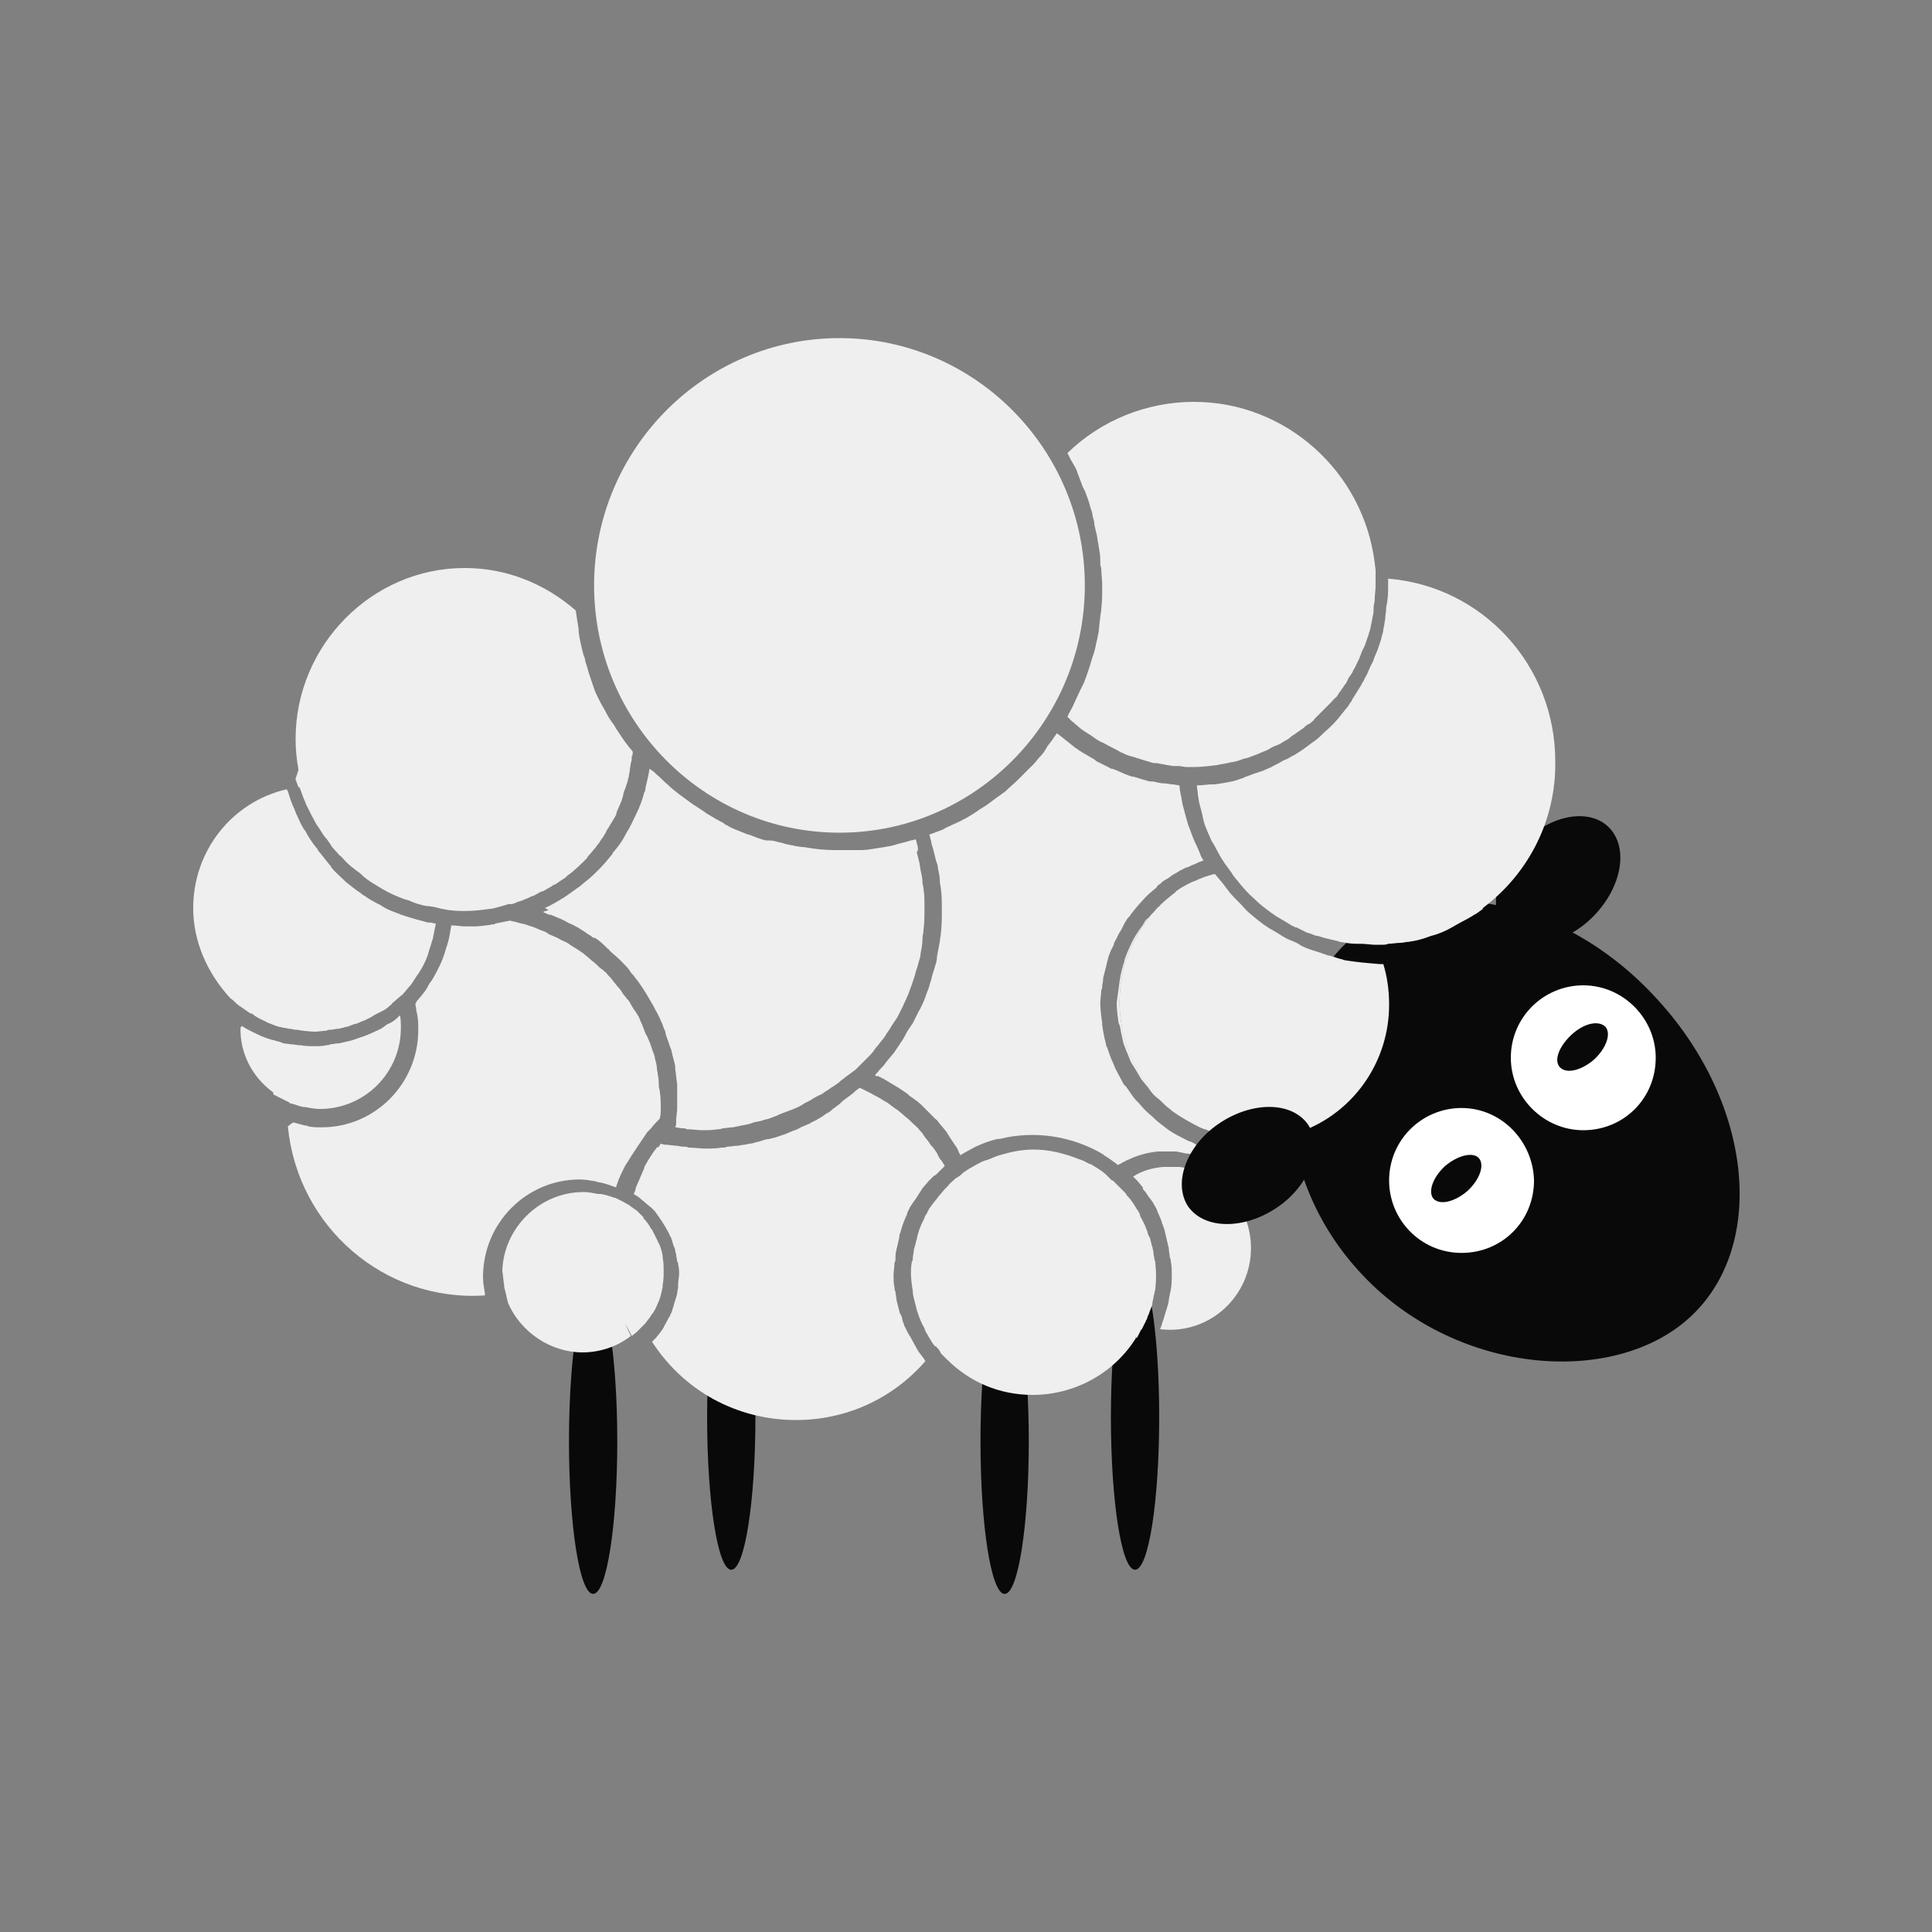
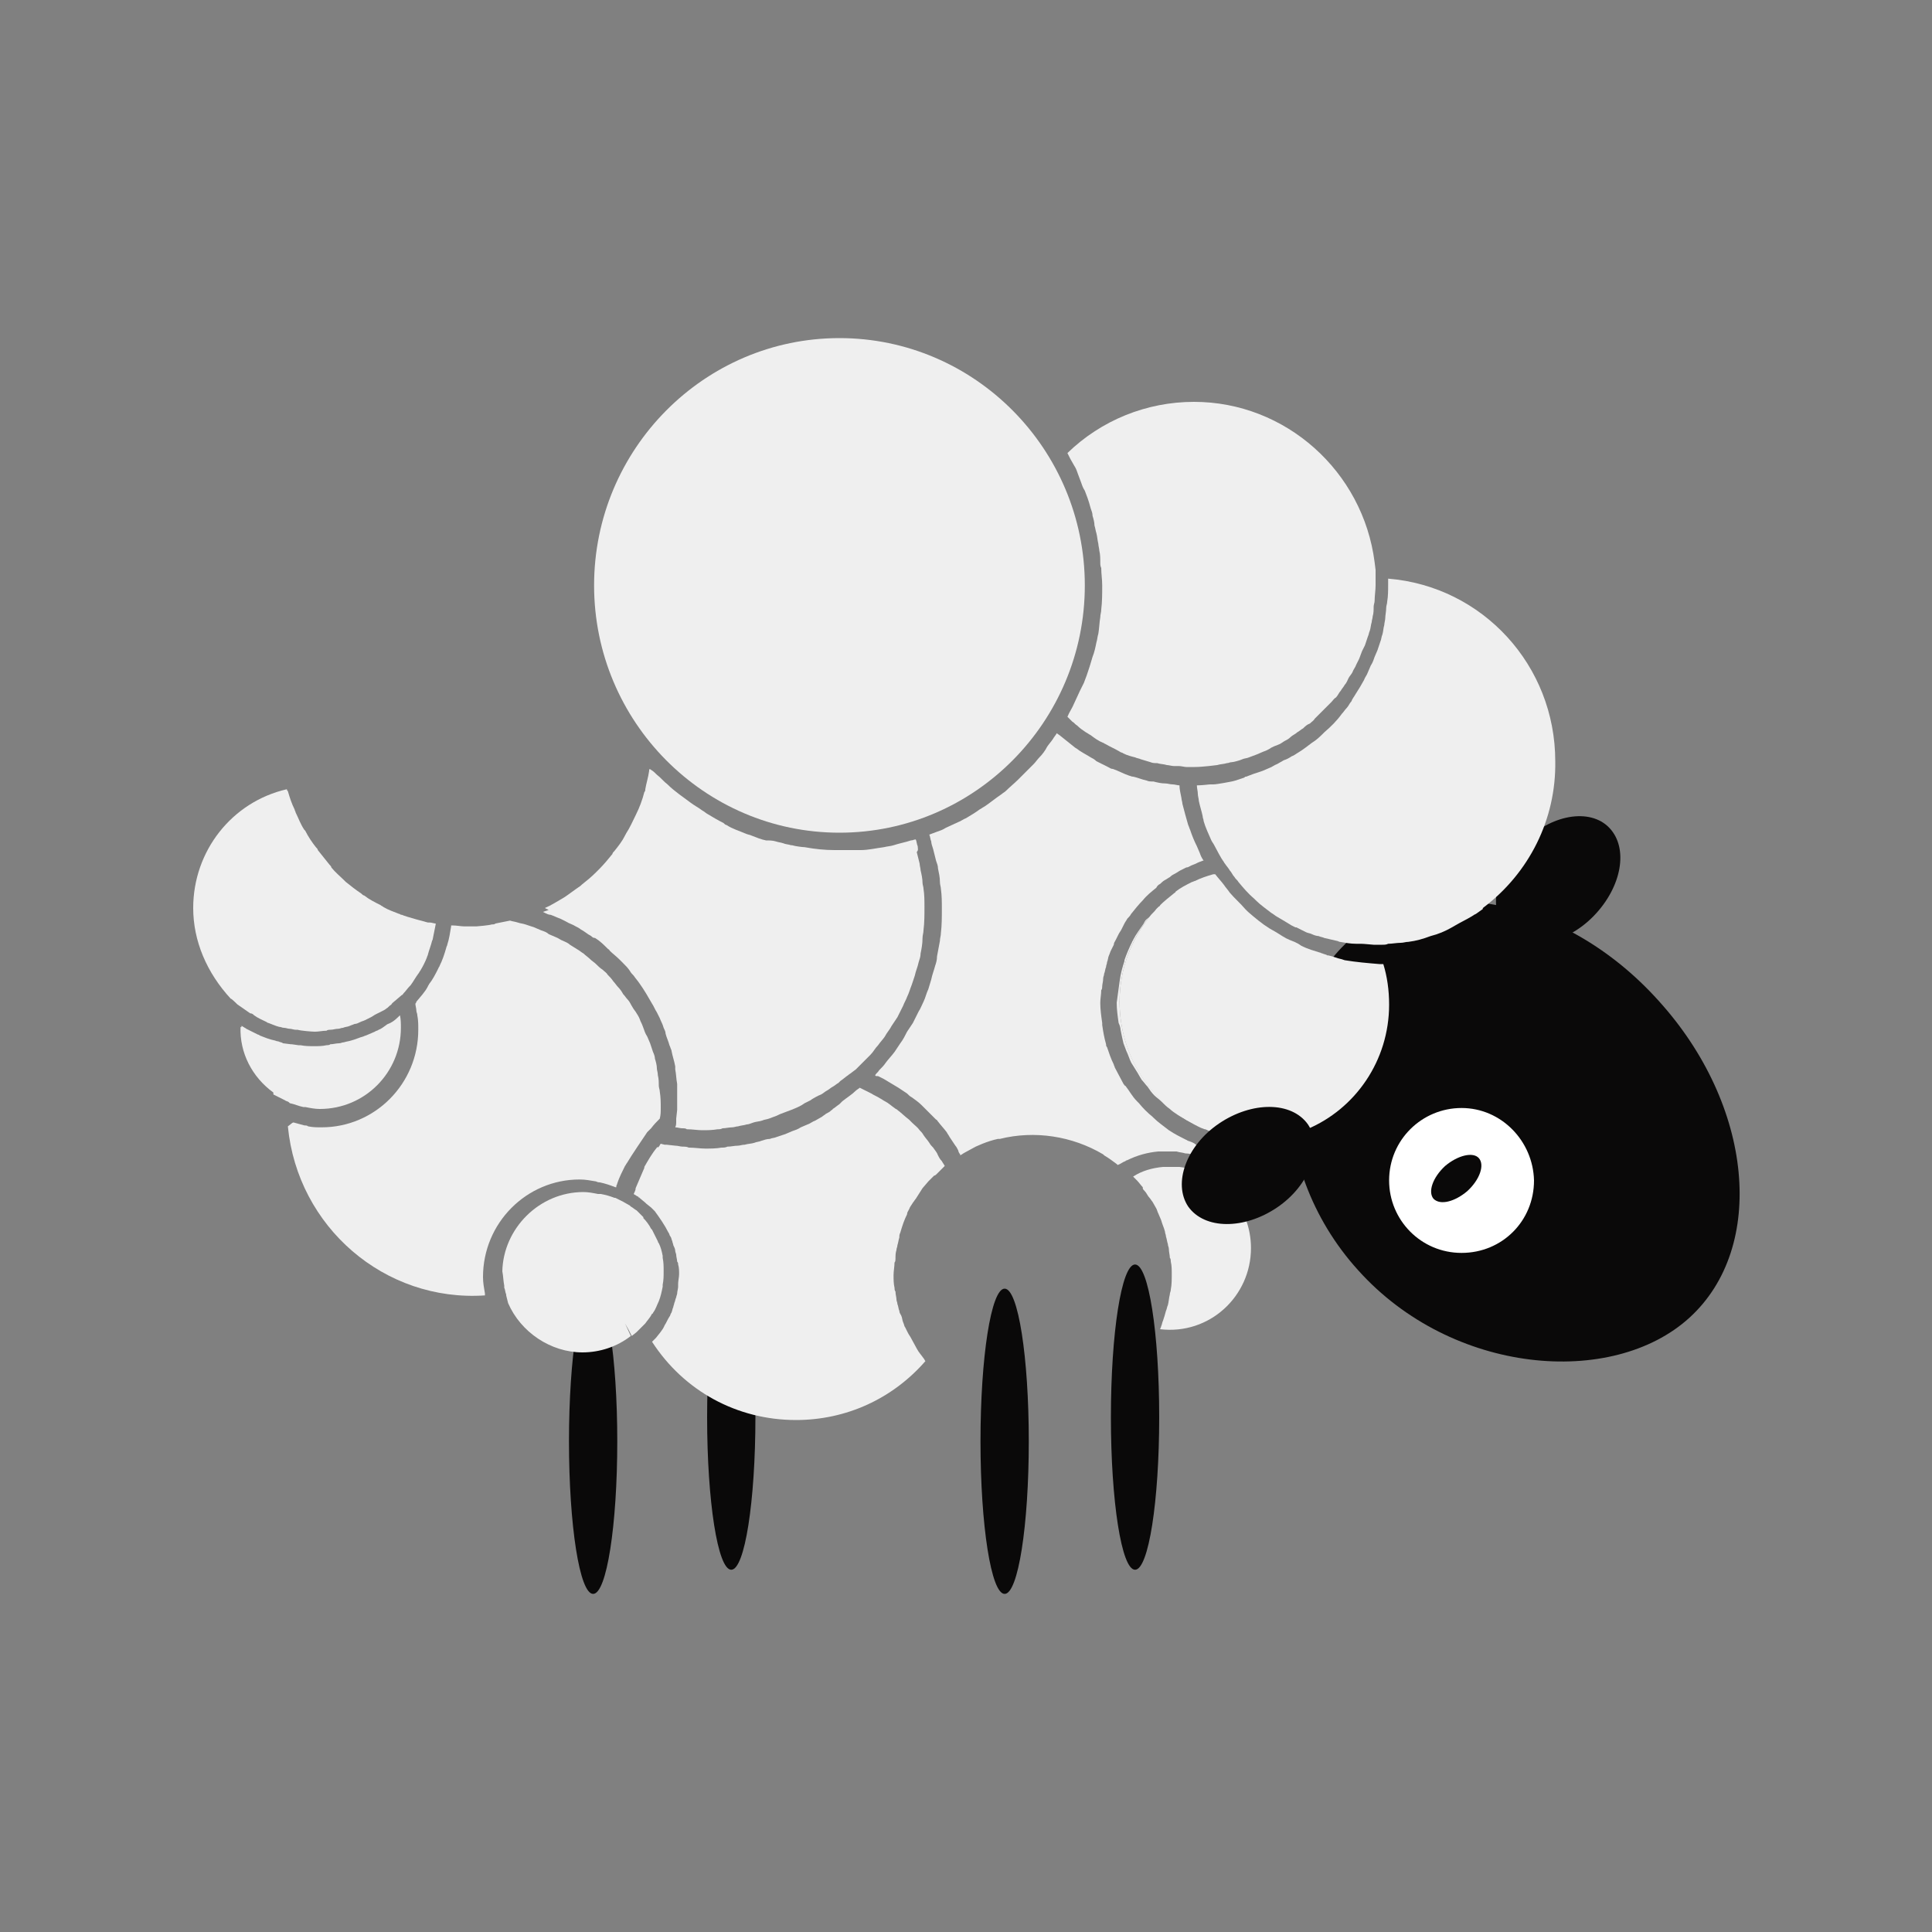
<svg xmlns="http://www.w3.org/2000/svg" viewBox="0 0 200 200" height="200" width="200" data-type="color">
  <rect x="0" y="0" width="200" height="200" fill="#808080" stroke="none" />
  <g>
    <path d="M140.6 131.5c-9.8-10.8-9-26.8-1-34.1 8-7.3 22.4-4.6 32.1 6.2 9.8 10.8 11.2 25.5 3.2 32.8-8 7.3-24.6 5.9-34.3-4.9z" fill="#0a0909" data-color="1" />
    <path d="M106.5 149.2c0 8.7-1.1 15.8-2.5 15.8s-2.5-7.1-2.5-15.8 1.1-15.8 2.5-15.8 2.5 7.1 2.5 15.8z" fill="#0a0909" data-color="1" />
    <path d="M63.9 149.2c0 8.7-1.1 15.8-2.5 15.8s-2.5-7.1-2.5-15.8 1.1-15.8 2.5-15.8 2.5 7.1 2.5 15.8z" fill="#0a0909" data-color="1" />
    <path d="M120 146.7c0 8.7-1.1 15.8-2.5 15.8s-2.5-7.1-2.5-15.8 1.1-15.8 2.5-15.8 2.5 7.1 2.5 15.8z" fill="#0a0909" data-color="1" />
    <path d="M78.2 146.7c0 8.7-1.1 15.8-2.5 15.8s-2.5-7.1-2.5-15.8 1.1-15.8 2.5-15.8 2.5 7.1 2.5 15.8z" fill="#0a0909" data-color="1" />
    <path d="M166.6 85.7c2 2.1 1.3 6.1-1.6 9.1-2.9 3-7 3.7-9 1.6s-1.3-6.1 1.6-9.1c2.9-3 7-3.7 9-1.6z" fill="#0a0909" data-color="1" />
-     <path d="M171.4 109.5c0 4.2-3.3 7.5-7.5 7.5-4.1 0-7.5-3.4-7.5-7.5 0-4.2 3.4-7.5 7.5-7.5s7.5 3.4 7.5 7.5z" fill="#ffffff" data-color="2" />
    <path d="M158.8 122.2c0 4.2-3.3 7.5-7.5 7.5s-7.5-3.4-7.5-7.5c0-4.2 3.4-7.5 7.5-7.5s7.4 3.4 7.5 7.5z" fill="#ffffff" data-color="2" />
    <path d="M25 106.2c.1 0 .1.1.2.1.1.1.2.1.3.2l1.2.6c.1 0 .2.1.2.1.5.2 1 .4 1.5.5.1 0 .2.1.4.1.2.1.4.1.5.2 0 .1 0 .2-.1.3 0-.1.1-.2.1-.3l.8.1h.1l.7.1c-.1.2-.1.4-.2.6.1-.2.1-.4.2-.6h.2c.5.1 1 .1 1.4.1.4 0 .9 0 1.3-.1.1 0 .3 0 .4-.1.3 0 .6-.1.9-.1.2 0 .3-.1.5-.1.3-.1.5-.1.8-.2.4-.1.8-.3 1.2-.4.2-.1.3-.1.5-.2s.5-.2.7-.3c.1-.1.3-.1.4-.2.3-.1.5-.3.8-.5.1-.1.2-.1.4-.2.4-.2.7-.5 1-.8.1.4.1.9.1 1.3 0 4.6-3.7 8.4-8.4 8.4-.5 0-1-.1-1.5-.2h-.2c-.5-.1-.9-.3-1.4-.4l-.1-.1c-.1-.1-.3-.1-.4-.2l-.4-.2-.8-.4v-.5.3c-2.2-1.6-3.5-4.1-3.4-6.8.1.1.1 0 .1-.1z" fill="#efefef" data-color="3" />
    <path d="M60.4 123.4c.5 0 1 .1 1.5.2h.3c.5.1.9.2 1.4.4h.1l.6.3.2.1c.2.1.5.3.7.4l.1.1c.2.1.4.3.6.4l.1.1.6.6v.1c.3.3.6.7.8 1.1l.1.1.6 1.2c0 .1.1.2.1.2.2.4.3.8.4 1.3v.2c.1.5.1.9.1 1.4 0 .5 0 .9-.1 1.4v.2c-.1.5-.2 1-.4 1.5-.2.4-.3.8-.6 1.2 0 0 0 .1-.1.1-.2.4-.5.7-.7 1l-.1.1-.6.6-.2.2-.5.4c-.2-.4-.4-.8-.7-1.3.2.4.4.9.6 1.3-1.4 1.1-3.2 1.7-5 1.7-3.3 0-6.4-2.1-7.7-5.1.2 0 .3-.1.5-.1-.2 0-.3.1-.5.1l-.2-.8v-.1c-.1-.2-.1-.5-.2-.7.2 0 .3-.1.5-.1-.2 0-.3.1-.5.1v-.2c-.1-.5-.1-1-.2-1.5.1-4.4 3.8-8.2 8.4-8.2z" fill="#efefef" data-color="3" />
    <path d="M20 94c0-5.9 4-11 9.7-12.3 0 .1 0 .1.1.2.2.7.4 1.3.7 1.9 0 .1.1.2.1.3.3.6.5 1.2.9 1.8l.1.1c.3.6.7 1.2 1.1 1.7.1.1.2.2.2.3l1.2 1.5c.1.1.2.2.2.3.4.5.9.9 1.4 1.4l.1.1c.5.4 1 .8 1.6 1.2.1.1.2.2.3.2.5.4 1.1.7 1.7 1 .1.1.2.1.3.2.5.3 1.1.5 1.6.7.1 0 .2.1.2.1h.1c.4.2 2.7.8 2.7.8h.2c.2 0 .4.1.6.1v.1l-.3 1.5c0 .1-.1.2-.1.3-.1.4-.3.9-.4 1.3 0 .1-.1.2-.1.3-.2.5-.4.9-.7 1.4-.1.1-.1.2-.2.3-.3.4-.5.8-.8 1.2l-.1.1c0-.1 0-.1 0 0-.2.2-.4.5-.6.7-.1.1-.1.2-.2.2-.1.1-.6.5-.7.6-.1.1-.3.2-.4.4-.2.1-.3.3-.5.4-.1.1-.3.2-.5.3l-.6.3c-.2.1-.3.2-.5.3l-.6.3c-.2.1-.3.1-.5.2s-.4.2-.6.2c-.2.1-.3.1-.5.2s-.5.1-.7.2c-.2 0-.3.1-.5.1-.3 0-.5.1-.8.1-.1 0-.3 0-.4.1-.4 0-.8.1-1.2.1-.3 0-1.5-.1-1.8-.2h-.2c-.2 0-.4-.1-.6-.1 0-.1 0-.1 0 0-.2 0-.4-.1-.6-.1-.2 0-.3-.1-.5-.1-.4-.1-.8-.3-1.1-.4-.1 0-.2-.1-.2-.1-.4-.2-.9-.4-1.3-.7-.1-.1-.2-.2-.4-.2-.3-.2-.7-.5-1-.7l-.3-.2s-.7-.7-.7-.6c-2.5-2.7-3.9-6-3.9-9.4z" fill="#efefef" data-color="3" />
    <path d="M30.4 116.2c.4.1.7.2 1.1.3.1 0 .3 0 .4.1.5.1.9.1 1.4.1 5.5 0 10-4.5 10-10.1 0-.5 0-1-.1-1.5 0-.2-.1-.3-.1-.5s-.1-.5-.1-.7c0 0 .1-.1.1-.2.4-.5.9-1 1.2-1.6 0-.1.1-.1.1-.2.4-.5.7-1.1 1-1.7 0-.1.1-.1.1-.2.3-.6.5-1.2.7-1.9 0-.1.1-.2.1-.3.2-.6.3-1.3.4-1.9v-.1h.1c.5 0 .9.1 1.3.1h1.2s1.3-.1 1.6-.2c.1 0 .3 0 .4-.1l1.5-.3c.3.1.5.1.8.2.3.1.5.1.8.2l.9.3c.2.1.5.2.7.3.3.1.6.2.8.4.2.1.5.2.7.3.3.1.5.3.8.4.2.1.5.2.7.4.3.2.5.3.8.5.2.1.4.3.6.4.2.2.5.4.7.6.2.2.4.3.6.5.2.2.4.4.7.6.2.2.4.3.5.5.2.2.4.4.6.7.2.2.3.4.5.6.2.2.4.5.5.7.2.2.3.4.5.6.2.2.3.5.5.8.1.2.3.4.4.6.2.3.3.5.4.8.1.2.2.4.3.7.1.3.2.6.4.9.1.2.2.5.3.7l.3.9c.1.2.2.5.2.7.1.3.2.7.2 1 0 .2.1.4.1.7.1.4.1.8.1 1.1 0 .2.1.4.1.6.1.6.1 1.2.1 1.7 0 .4 0 .7-.1 1.1-.3.3-.6.6-.9 1-.3-.1 0 0 0 0l-.4.4-.2.3s-1.5 2.2-1.9 2.9c-.1.1-.1.2-.2.3-.3.6-.6 1.2-.8 1.8 0 .1-.1.2-.1.3v.1h-.1c-.5-.2-1.1-.4-1.6-.5-.1 0-.2 0-.4-.1-.6-.1-1.1-.2-1.7-.2-5.5 0-10 4.5-10 10.1 0 .6.1 1.1.2 1.7v.2c-10.4.7-19.4-7.1-20.4-17.5.5-.4.5-.4.6-.4z" fill="#efefef" data-color="3" />
-     <path d="M30.9 79.7c-.2-1.1-.3-2.1-.3-3.2 0-9.7 7.9-17.7 17.5-17.7 4.3 0 8.3 1.6 11.5 4.4.1.7.2 1.3.3 1.9v.3c.1.8.3 1.6.5 2.4.1.2.2.5.2.7.2.5.3 1.1.5 1.6l.3.9c.1.3.2.6.4 1-.1.1-.3.2-.4.2.1-.1.3-.1.4-.2l.4.8.4.7c-.1.1-.3.2-.4.2.1-.1.3-.1.4-.2.3.6.6 1.1 1 1.6.1.2.2.4.3.5.5.8 1 1.5 1.6 2.2 0 .2 0 .4-.1.5 0 .2 0 .5-.1.7 0 .2-.1.5-.1.7 0 .2-.1.4-.1.7-.1.2-.1.5-.2.7-.1.2-.1.4-.2.6-.1.2-.2.5-.2.7-.1.2-.1.4-.2.6-.1.2-.2.5-.3.7-.1.2-.2.4-.2.6-.1.2-.2.4-.4.7-.1.2-.2.3-.3.5-.1.2-.3.4-.4.7-.1.2-.2.3-.3.5-.2.2-.3.5-.5.7-.1.1-.2.3-.3.4-.2.2-.4.5-.6.7-.1.1-.2.2-.2.3-.6.6-1.3 1.3-2 1.8-.1.1-.2.1-.2.2l-.9.6c-.1.1-.3.2-.4.2-.2.2-.5.3-.8.5-.2.1-.3.2-.5.2-.2.1-.5.3-.7.4-.2.1-.4.1-.5.2-.2.1-.5.2-.7.3-.2.1-.4.1-.6.2-.2.1-.4.2-.7.2h-.2s-1.5.5-2 .5c-1.4.2-2.8.3-4.2.1-.2 0-.4-.1-.6-.1l-.8-.2-.6-.1h-.2c-.6-.1-1.3-.3-1.9-.6-.1 0-.3-.1-.4-.1-.8-.3-1.5-.6-2.2-1-.2-.1-.3-.2-.5-.3-.5-.3-1-.6-1.5-1-.2-.2-.4-.4-.7-.6-.4-.3-.8-.6-1.2-1-.2-.2-.4-.5-.7-.7-.3-.4-.7-.7-.9-1.1-.2-.3-.4-.6-.6-.8-.3-.4-.5-.8-.8-1.2-.2-.3-.3-.6-.5-.9l-.6-1.2c-.1-.3-.3-.7-.4-1-.1-.3-.2-.6-.3-.8h-.1c-.1-.3-.2-.5-.3-.8v-.1l.3-.9z" fill="#efefef" data-color="3" />
    <path d="M111.2 72.8c-.2.5-.5.9-.7 1.4l.5.5c.2.1.3.3.5.4.3.3.6.5.9.7.2.1.3.2.5.3.4.3.8.6 1.3.8.1 0 .1.1.2.1.5.3 1 .5 1.5.8.1.1.3.1.4.2.4.2.8.3 1.2.4.2.1.4.1.6.2.3.1.7.2 1 .3.2.1.5.1.7.1.3.1.7.1 1 .2.2 0 .5.1.7.1h.5c0-.2 0-.2 0 0 .3 0 .6.1.8.1h.9c0-.2 0-.2 0 0 .8 0 2.3-.2 2.3-.2.3-.1.7-.1 1-.2.2 0 .3-.1.5-.1s.9-.2 1.1-.3c.2-.1.5-.1.7-.2.3-.1.5-.2.8-.3.2-.1.5-.2.7-.3.3-.1.5-.2.8-.4.2-.1.4-.2.7-.3.3-.1.5-.3.7-.4.2-.1.4-.2.6-.4.2-.2.5-.3.7-.5.2-.1.4-.3.6-.4.2-.2.4-.4.7-.5.2-.2.4-.3.5-.5l.6-.6.5-.5.6-.6c.2-.2.3-.4.5-.5.2-.2.3-.5.5-.7.1-.2.3-.4.4-.6.2-.2.3-.5.4-.7.1-.2.3-.4.4-.6.1-.3.3-.5.4-.8l.3-.6c.1-.3.2-.5.3-.8l.3-.6.3-.9c.1-.2.1-.4.2-.6.1-.3.1-.6.2-.9 0-.2.1-.4.1-.6.1-.3.1-.7.1-1 0-.2.1-.4.1-.6 0-.5.1-1.1.1-1.6v-.7c-.3 0-.3 0 0 0V59l-.1-.8c-.3 0-.3 0 0 0-1.2-9.4-9.2-16.6-18.7-16.6-4.9 0-9.6 1.9-13.1 5.3l.3.6c.1.2.3.5.4.7.2.3.3.6.4.9.1.3.2.5.3.8.1.3.2.6.4.9.1.3.2.5.3.8.1.3.2.6.3 1 .1.3.2.5.2.8.1.3.2.7.2 1 .1.3.1.5.2.8.1.4.1.7.2 1.1 0 .2.1.5.1.7.1.4.1.8.1 1.2 0 .2 0 .4.1.6 0 .6.1 1.2.1 1.8 0 .8 0 1.7-.1 2.5 0 .3-.1.5-.1.8-.1.6-.1 1.1-.2 1.7-.1.3-.1.6-.2.9-.1.5-.2 1-.4 1.5-.1.3-.2.7-.3 1l-.3.9h.2-.2l-.3.8-.1.2-.3.6c.5.1.5.1 0 0-.2.4-.4.9-.6 1.3z" fill="#efefef" data-color="3" />
    <path d="M125.5 115.9l-.9.9h.1c-.3-.1-.6-.2-.8-.4.2.1.5.2.7.3.4-.2.7-.5.9-.8z" fill="#efefef" data-color="3" />
    <path d="M126.6 117.4c.2-.2.4-.4.6-.7-.2.2-.4.5-.6.7z" fill="#efefef" data-color="3" />
    <path d="M115.9 101.6s0-.1 0 0c.1-.8.3-1.5.5-2.1v-.1c.2-.6.5-1.3.8-1.9 0-.1.1-.1.1-.2.3-.6.7-1.1 1.1-1.7 0-.1.1-.1.1-.2.1-.2.3-.3.5-.5-2 2.5-3.1 5.6-3.1 8.8 0 5.6 3.3 10.5 8 12.7h-.1c-.3-.1-.6-.3-.9-.4-.3-.2-.7-.4-1-.6-.3-.2-.6-.4-.8-.6-.3-.2-.6-.5-.9-.8-.2-.2-.5-.4-.7-.6-.3-.3-.5-.6-.7-.9-.2-.2-.4-.5-.6-.7-.2-.3-.4-.7-.6-1-.2-.3-.3-.5-.5-.8-.2-.4-.3-.8-.5-1.2-.1-.3-.2-.5-.3-.8-.1-.4-.2-.9-.3-1.4 0-.2-.1-.5-.2-.7-.1-.7-.2-1.4-.2-2.1.1-.7.2-1.5.3-2.2z" fill="#efefef" data-color="3" />
    <path d="M126.4 117.4l-.9-.3-.4-.1c-.1 0-.3-.1-.4-.2.6.2 1.2.4 1.7.6.1 0 .1 0 0 0z" fill="#efefef" data-color="3" />
    <path d="M119.9 94s-.1.1-.1.2c0-.1 0-.2.1-.2z" fill="#efefef" data-color="3" />
    <path d="M134.3 117.1c.2-.1.5-.2.7-.3-.2.1-.5.2-.7.3z" fill="#efefef" data-color="3" />
    <path d="M115.9 103.7c0-3.4 1.2-6.4 3.1-8.8.2-.3.5-.5.7-.8l.2-.2c.1-.1.2-.1.2-.2.4-.4.9-.8 1.4-1.2.1-.1.2-.1.2-.2.5-.4 1.1-.7 1.7-1 .1 0 .2-.1.3-.1.6-.3 1.2-.5 1.9-.7h.2c.3.4.6.7.9 1.1.2.3.4.5.6.8.5.6 1.1 1.1 1.6 1.7l.3.3c.7.6 1.4 1.2 2.2 1.7.2.1.5.3.7.4.5.3.9.6 1.4.8v.1-.1l.5.2.4.2.3.2c.8.4 1.3.5 1.9.7.1 0 .2.1.3.1.2.1.4.1.5.2h.1c.5.1.9.3 1.4.4l.3.1c1.2.2 2.4.3 3.6.4h.4c.4 1.3.6 2.7.6 4.2 0 5.8-3.5 10.8-8.5 12.9-.1 0-.2.1-.3.1-.2.1-.5.2-.7.3-.5.2-1 .3-1.5.4h-.2c-.4.1-.7.1-1.1.2h-.3c-.4 0-.9.1-1.3.1-.5 0-1 0-1.5-.1-.1 0-.3 0-.4-.1-.4-.1-.7-.1-1.1-.2-.1 0-.1 0-.2-.1.2-.2.4-.4.6-.7l-.7.7c-.6-.1-1.2-.3-1.8-.6h-.1l.9-.9-.9.9c-.3-.1-.5-.2-.7-.3-4.8-2.4-8.1-7.2-8.1-12.9z" fill="#efefef" data-color="3" />
    <path d="M120 93.8c.1-.1.1-.1 0 0l-.2.2.2-.2z" fill="#efefef" data-color="3" />
    <path d="M135 116.8c.1 0 .2-.1.3-.1-.1 0-.2.1-.3.1z" fill="#efefef" data-color="3" />
    <path d="M123.9 81.3c0 .3.1.6.1.9 0 .2.1.5.1.7.1.5.3 1.1.4 1.6 0 .2.1.3.1.5.2.7.5 1.3.8 2 .1.2.2.3.3.5.2.4.8 1.5.9 1.6.1.1.1.2.2.3.2.3.4.5.5.7.1 0 .1 0 0 0 .2.2.3.5.5.7.1.2.3.3.4.5.5.6 1 1.2 1.6 1.7l.2.2c.5.5 1.1.9 1.6 1.3.2.1.4.3.6.4.2.1 1.5.9 1.5.9l.4.2h.1l.4.2.4.2.2.1c.2.1.4.1.6.2.2.1.5.2.7.2.2.1.4.1.6.2.4.1.9.2 1.3.3.1 0 .2.1.3.1.6.1 1.1.2 1.7.2h.5c.3 0 1.2.1 1.3.1h.9c.2 0 .4 0 .6-.1 0-.1 0-.1 0 0 .4 0 .9-.1 1.3-.1.3 0 .5-.1.8-.1.8-.1 1.5-.3 2.3-.6.8-.2 1.5-.5 2.2-.9.2-.1.5-.3.7-.4.4-.2 1.5-.8 1.6-.9l.2-.1.7-.5V94c4.8-3.6 7.6-9.2 7.5-15.2 0-9.9-7.5-18.1-17.3-18.9v.6c0 .6 0 1.2-.1 1.8 0 .2-.1.4-.1.6 0 .4-.1.8-.1 1.1 0 .2-.1.5-.1.7-.1.3-.1.7-.2 1-.1.2-.1.5-.2.7l-.3.9c-.1.2-.2.5-.3.7-.1.3-.2.6-.4.9-.1.2-.2.5-.3.7-.1.3-.3.5-.4.8-.1.2-.3.5-.4.7-.2.3-.3.5-.5.8-.1.2-.3.4-.4.7-.2.2-.3.5-.5.7-.2.2-.3.4-.5.6-.5.7-1.1 1.3-1.8 1.9-.4.4-.8.8-1.3 1.1-.4.3-.9.7-1.4 1-.2.1-.4.3-.7.4-.3.2-.5.3-.8.4-.2.1-.5.3-.7.4-.3.1-.5.3-.8.4-.2.1-.5.2-.7.3l-.9.3c-.3.1-.5.2-.8.3-.1 0-.1 0-.2.1l-.9.3-.4.1s-1.5.3-1.9.3h-.3c-.2 0-.8.1-1.4.1z" fill="#efefef" data-color="3" />
    <path d="M120.4 120.8h1.7c4.2.5 7.4 4.1 7.4 8.4 0 5-4.3 9-9.4 8.4 0-.1.1-.2.1-.3.1-.2.1-.4.2-.6.1-.3.2-.6.3-1 .1-.2.1-.4.2-.6.1-.4.1-.7.2-1.1 0-.2.1-.3.1-.5.1-.5.1-1.1.1-1.6 0-.4 0-.9-.1-1.3 0-.1 0-.3-.1-.4 0-.3-.1-.6-.1-.9 0-.2-.1-.3-.1-.5-.1-.3-.1-.5-.2-.8 0-.2-.1-.3-.1-.5-.1-.4-.3-.8-.4-1.2-.1-.2-.2-.5-.3-.7-.1-.2-.1-.3-.2-.5s-.3-.5-.4-.7c-.1-.1-.2-.3-.3-.4-.2-.2-.3-.5-.5-.7-.1-.1-.2-.2-.2-.3v-.1c-.2-.2-.4-.5-.6-.7l-.2-.2-.2-.2c.9-.6 2-.9 3.1-1z" fill="#efefef" data-color="3" />
    <path d="M90.6 111.3c.1-.2.3-.3.4-.5.3-.3.5-.5.7-.8.3-.4.6-.7.9-1.1l.6-.9c.3-.4.5-.8.7-1.2l.6-.9.6-1.2c.2-.3.3-.6.5-1s.3-.9.5-1.3c.1-.3.2-.7.3-1 .1-.5.3-1 .4-1.4.1-.3.2-.6.2-1 .1-.5.2-1.1.3-1.6 0-.3.1-.5.1-.8.1-.8.1-1.7.1-2.5 0-.7 0-1.4-.1-2.1 0-.2-.1-.4-.1-.7 0-.5-.1-.9-.2-1.4 0-.3-.1-.5-.2-.8l-.3-1.2c-.1-.3-.2-.6-.2-.8-.1-.2-.1-.5-.2-.7.3-.1.5-.2.8-.3.3-.1.6-.2.9-.4.4-.2.9-.4 1.3-.6.3-.1.5-.3.8-.4.5-.3 1-.6 1.4-.9.2-.1.3-.2.5-.3.6-.4 1.2-.9 1.8-1.3.1-.1.3-.2.4-.3.4-.4.9-.8 1.3-1.2l.6-.6 1-1c.2-.2.4-.5.6-.7.3-.3.6-.7.8-1.1.2-.3.4-.5.6-.8.1-.2.3-.4.4-.6.1.1.3.2.4.3l1.5 1.2c.2.1.4.3.6.4.3.2.7.4 1 .6.2.1.4.2.6.4l1.2.6c.2.1.3.2.5.2.6.2 1.1.5 1.7.7.1 0 .2.1.4.1.5.1.9.3 1.4.4.2.1.4.1.7.1.4.1.8.2 1.2.2.3 0 .5.1.8.1.2 0 .5.1.7.1 0 .4.1.8.2 1.3 0 .2.1.4.1.6.2.8.4 1.5.6 2.2.1.2.1.3.2.5.2.6.4 1.1.7 1.7.1.2.2.5.3.7.1.3.2.5.4.8h-.1c-.2.1-.3.1-.5.2s-.4.2-.7.3c-.2.1-.3.2-.5.2l-.6.3c-.2.1-.3.2-.5.3-.2.1-.4.2-.6.4-.2.1-.3.2-.5.3-.2.1-.4.3-.5.4-.2.1-.3.2-.4.4-.5.4-1 .8-1.4 1.3-.4.4-.8.9-1.2 1.4-.1.2-.3.4-.4.5-.1.2-.2.3-.3.5l-.3.6c-.1.2-.2.3-.3.5l-.3.6c-.1.2-.2.3-.2.5l-.3.6c-.1.2-.1.3-.2.5s-.1.5-.2.7c0 .2-.1.3-.1.5-.1.2-.1.5-.2.7 0 .2-.1.3-.1.5 0 .3-.1.6-.1.8 0 .1 0 .3-.1.4 0 .4-.1.9-.1 1.3 0 .7.1 1.4.2 2.1v.2c.1.7.2 1.3.4 2 0 .1 0 .2.1.3.2.6.4 1.2.7 1.8 0 .1.1.2.1.3.3.6.6 1.1.9 1.7.1.1.1.2.2.2.4.5.7 1.1 1.2 1.6l.2.2c.4.5.9 1 1.4 1.4l.1.1c.5.5 1.1.9 1.6 1.3.6.4 1.2.7 1.8 1 .1 0 .1.1.2.1.3.1.6.2.8.4.2.1.3.1.5.2l.4.2c-.2.2-.4.4-.7.5-.1.1-.2.1-.2.2-.4-.1-.7-.2-1.1-.2-.3-.1-.6-.1-.9-.2h-1.9c-1.1.1-2.2.4-3.2.9-.1 0-.2.1-.2.1-.3.1-.5.3-.8.4l-.1-.1c-.4-.3-.8-.6-1.3-.9l-.1-.1c-3.2-1.9-7.1-2.5-10.7-1.6h-.2c-.5.1-1.1.3-1.6.5-.2.1-.5.2-.7.3-.4.2-.7.4-1.1.6-.2.1-.3.2-.5.3v-.1c-.1-.1-.2-.3-.2-.4-.1-.2-.2-.4-.3-.5l-.6-.9c-.1-.2-.2-.3-.3-.5-.3-.4-.6-.7-.9-1.1-.1-.1-.1-.2-.2-.2l-1.2-1.2-.3-.3c-.3-.3-.6-.5-1-.8-.2-.1-.3-.2-.5-.4l-.9-.6-1.5-.9-.6-.3c-.2 0-.3 0-.3-.1z" fill="#efefef" data-color="3" />
-     <path d="M94.3 131.8c0 .6.1 1.3.2 1.9v.2c.1.6.3 1.2.4 1.7 0 .1.1.2.1.3.2.6.4 1.1.7 1.6 0 .1.1.2.1.3.3.5.6 1.1 1 1.6l.2-.2c-.1.1-.1.1-.1.2.2.2.4.4.5.7l.1.1.5.5c.1-.1.2-.3.3-.4-.1.1-.2.3-.3.4 2.4 2.4 5.5 3.7 8.9 3.7 4.3 0 8.4-2.2 10.7-5.9-.1 0-.1-.1.1 0l.4-.8.1-.1.3-.6c-.1 0-.1-.1 0 0 .1-.1.1-.3.2-.4.1-.2.1-.4.2-.5.1-.3.2-.6.3-.8.1-.2.1-.4.1-.5.1-.3.1-.6.2-.9 0-.2.1-.3.1-.5.1-.9.1-1.7 0-2.6 0-.1 0-.3-.1-.4 0-.3-.1-.5-.1-.8 0-.2-.1-.3-.1-.5-.1-.2-.1-.4-.2-.7 0-.2-.1-.3-.2-.5s-.1-.4-.2-.6c-.1-.2-.1-.3-.2-.5l-.3-.6c-.1-.2-.2-.3-.2-.5-.1-.2-.2-.4-.3-.5-.1-.2-.2-.3-.3-.5-.2-.3-.4-.6-.7-.9-.1-.1-.1-.2-.2-.3l-.4-.4-.3-.3-.1-.1-.1-.1-.1-.1-.3-.3h-.1l-.1-.1-.6-.6c-.5-.4-1-.7-1.5-1h-.1c-.4-.2-.7-.4-1.1-.5-1.5-.6-3.1-1-4.7-1-1.1 0-2.2.2-3.2.5-.5.1-.9.3-1.4.5-.2.1-.4.1-.6.2-.3.1-1.5.8-1.5.8l-.6.4-.1.1c-.2.2-.5.4-.7.5l-.1.1c-.2.2-.5.4-.7.7l-.3.3c-.2.2-.4.5-.6.7-.2.3-.5.6-.7.9-.1.1-.2.3-.3.4l-.3.6c-.1.1-.2.3-.2.4l-.3.6c-.1.2-.1.3-.2.5s-.1.4-.2.6c0 .2-.1.3-.1.5-.1.2-.1.5-.2.7 0 .1-.1.3-.1.4 0 .3-.1.5-.1.8 0 .1 0 .3-.1.4-.1.5-.1.9-.1 1.2z" fill="#efefef" data-color="3" />
    <path d="M65.8 123l.9-2.1v-.1c.4-.7.8-1.4 1.3-2l.1-.1v.2c0-.1 0-.1.1-.2s.1-.2.2-.3l.4.1h.2l.9.1c.3 0 .5.1.8.1.2 0 .4 0 .6.1.6 0 1.2.1 1.7.1.6 0 1.1 0 1.7-.1.2 0 .4 0 .6-.1.4 0 .7-.1 1.1-.1.2 0 .4-.1.7-.1.3-.1.7-.1 1-.2.2-.1.5-.1.7-.2.3-.1.6-.2.9-.2.2-.1.5-.1.7-.2l.9-.3c.2-.1.5-.2.7-.3.3-.1.6-.2.9-.4.2-.1.5-.2.7-.3.3-.1.5-.3.8-.4.2-.1.5-.3.7-.4.1-.1.3-.2.4-.3.2-.1.4-.2.6-.4 0 0 .1 0 .1-.1.2-.1.4-.3.7-.5l.3-.3c.5-.4 1-.7 1.4-1.1.1-.1.3-.2.4-.3l.6.3.6.3c.3.2.6.3.9.5.2.1.3.2.5.3.4.2.7.5 1 .7.1.1.2.1.3.2.4.3.8.7 1.2 1l.3.3c.3.3.6.5.8.8.1.1.3.3.4.5.2.3.4.5.6.8.1.2.3.4.4.5.2.3.4.5.5.8.1.2.2.4.4.6.1.2.2.3.3.5l-.2.2-.6.6c-.1.1-.2.2-.3.2-.1 0-.1 0 0 0l-.4.4-.2.2-.6.7s-.1 0 0 0l-.7 1.1c-.1.1-.2.3-.3.4-.1.2-.3.4-.4.7-.1.2-.2.3-.2.5-.3.6-.5 1.2-.7 1.9-.1.2-.1.3-.1.5-.1.3-.1.5-.2.8 0 .2-.1.3-.1.5-.1.3-.1.6-.1.9 0 .1 0 .3-.1.4 0 .4-.1.9-.1 1.3s0 .9.1 1.3c0 .1 0 .3.1.4 0 .3.1.6.1.8 0 .2.1.3.1.5.1.2.1.5.2.7 0 .2.1.3.2.5s.1.5.2.7c.1.2.1.4.2.5l.3.6c.1.2.2.3.3.5.2.4.4.7.6 1.1.2.4.5.7.7 1 .1.1.1.2.2.3-3.4 3.9-8.2 6.1-13.4 6.1-6.1 0-11.6-3-14.9-8.1l.1-.1.3-.3c.3-.4.7-.8.9-1.3.2-.3.3-.6.5-.9.1-.1.1-.3.2-.4.1-.2.1-.4.2-.6 0-.1.1-.3.1-.4.1-.2.1-.4.2-.6 0-.1.1-.3.1-.4 0-.2.1-.5.1-.7v-.3c0-.3.1-.7.1-1 0-.3 0-.7-.1-1 0-.1 0-.2-.1-.3 0-.2-.1-.5-.1-.7 0-.1-.1-.3-.1-.4 0-.2-.1-.4-.2-.6 0-.1-.1-.3-.1-.4-.1-.2-.1-.4-.2-.5-.1-.1-.1-.3-.2-.4-.4-.8-.9-1.5-1.4-2.2l-.3-.3-.1-.1s.1-.3 0 0l-.5-.4-.1-.1-.6-.5c.1-.1 0-.1 0 0 0 0-.1 0-.1-.1l-.2-.1c-.1-.1-.2-.1-.3-.2.2-.4.2-.5.2-.6z" fill="#efefef" data-color="3" />
    <path d="M56.8 94.2l-.6.2.2.1c.2.1.4.2.6.2.3.1.7.3 1 .4l.6.3c.3.2.7.3 1 .5.2.1.4.2.5.3.4.2.7.5 1.1.7.1.1.2.2.4.2.5.3.9.7 1.3 1.1.1.1.2.1.2.2.3.3.7.6 1 .9l.4.4c.3.3.5.5.7.8.1.2.3.4.4.5.2.3.4.5.6.8.5.7.9 1.4 1.3 2.1.2.3.3.6.5.9l.3.6c.1.3.3.6.4 1 .1.2.2.4.2.6.1.4.3.8.4 1.2.1.2.1.3.2.5.1.6.3 1.1.4 1.7v.3c.1.5.1 1 .2 1.5v2.7l-.1.9v.3c0 .2 0 .4-.1.6.2 0 .5.1.7.1.2 0 .4 0 .5.1.6 0 1.1.1 1.6.1s1 0 1.6-.1c.2 0 .3 0 .5-.1.3 0 .7-.1 1-.1.2 0 .4-.1.6-.1.3-.1.6-.1.9-.2.2 0 .4-.1.7-.2.3-.1.6-.1.9-.2.2-.1.4-.1.7-.2.3-.1.5-.2.8-.3.2-.1.4-.2.7-.3.3-.1.5-.2.8-.3.5-.2 1-.4 1.4-.7l.6-.3c.1-.1.8-.5 1.1-.6.2-.1.4-.3.6-.4.2-.1.4-.3.6-.4.2-.1.4-.3.6-.4l.2-.2h-.1.1c.3-.2.5-.4.8-.6.1-.1.3-.2.4-.3l.4-.3.7-.7.8-.8c.3-.3.5-.7.8-1 .2-.3.5-.6.7-.9.2-.4.5-.7.7-1.1l.6-.9.6-1.2c.1-.3.3-.6.4-.9.2-.4.3-.8.5-1.3l.3-.9c.1-.5.3-.9.4-1.4.1-.3.2-.6.2-.9.1-.5.2-1 .2-1.6 0-.3.1-.5.1-.8.1-.8.1-1.6.1-2.4 0-.6 0-1.3-.1-1.9 0-.2-.1-.4-.1-.6 0-.4-.1-.9-.2-1.3 0-.2-.1-.5-.1-.7l-.3-1.2c.2-.2.1-.4.1-.6-.1-.2-.1-.5-.2-.7-.2 0-.3.1-.5.1-.6.2-1.2.3-1.8.5-.3.1-.6.1-1 .2-.8.1-1.6.3-2.4.3h-2.7c-1 0-2-.1-3.1-.3-.2 0-1-.1-1.3-.2h-.1c-.3-.1-.6-.1-.8-.2-.3-.1-.5-.1-.8-.2s-.7-.1-1-.1c-.5-.1-1-.3-1.5-.5-.2-.1-.4-.1-.6-.2-.7-.3-1.4-.5-2-.9-.1 0-.2-.1-.3-.2-.6-.3-1.1-.6-1.6-.9-.2-.1-.4-.3-.6-.4-.4-.3-.8-.5-1.2-.8-.8-.6-1.7-1.2-2.4-1.9-.4-.3-.7-.7-1.1-1-.2-.2-.4-.4-.6-.5l-.1-.1v.1l-.1-.1v.2c-.1.7-.3 1.3-.4 1.9 0 .1 0 .2-.1.3-.2.8-.5 1.6-.9 2.4-.3.6-.6 1.3-1 1.9 0 .1-.1.1-.1.2-.3.6-.7 1.1-1.1 1.6-.1.1-.2.2-.2.3-.4.5-.9 1.1-1.4 1.6l-.3.3c-.5.5-1 .9-1.5 1.3l-.1.1c-.6.4-1.1.8-1.7 1.2-.7.4-1.3.8-2 1.1l.4.2z" fill="#efefef" data-color="3" />
    <path d="M112.3 60.6c0 14.1-11.4 25.6-25.4 25.6S61.5 74.7 61.5 60.6 72.9 35 86.9 35s25.4 11.5 25.4 25.6z" fill="#efefef" data-color="3" />
    <path d="M166.2 106.3c.6.7.1 2.2-1.2 3.4-1.3 1.1-2.8 1.5-3.5.8s-.1-2.2 1.2-3.4c1.3-1.2 2.8-1.5 3.5-.8z" fill="#0a0909" data-color="1" />
    <path d="M153.1 119.9c.6.7.1 2.2-1.2 3.4-1.3 1.1-2.8 1.5-3.5.8-.6-.7-.1-2.2 1.2-3.4 1.3-1.1 2.9-1.5 3.5-.8z" fill="#0a0909" data-color="1" />
    <path d="M135.4 116.4c1.6 2.4.2 6.3-3.2 8.6s-7.5 2.3-9.2-.1c-1.6-2.4-.2-6.3 3.2-8.6 3.4-2.3 7.5-2.3 9.2.1z" fill="#0a0909" data-color="1" />
  </g>
</svg>